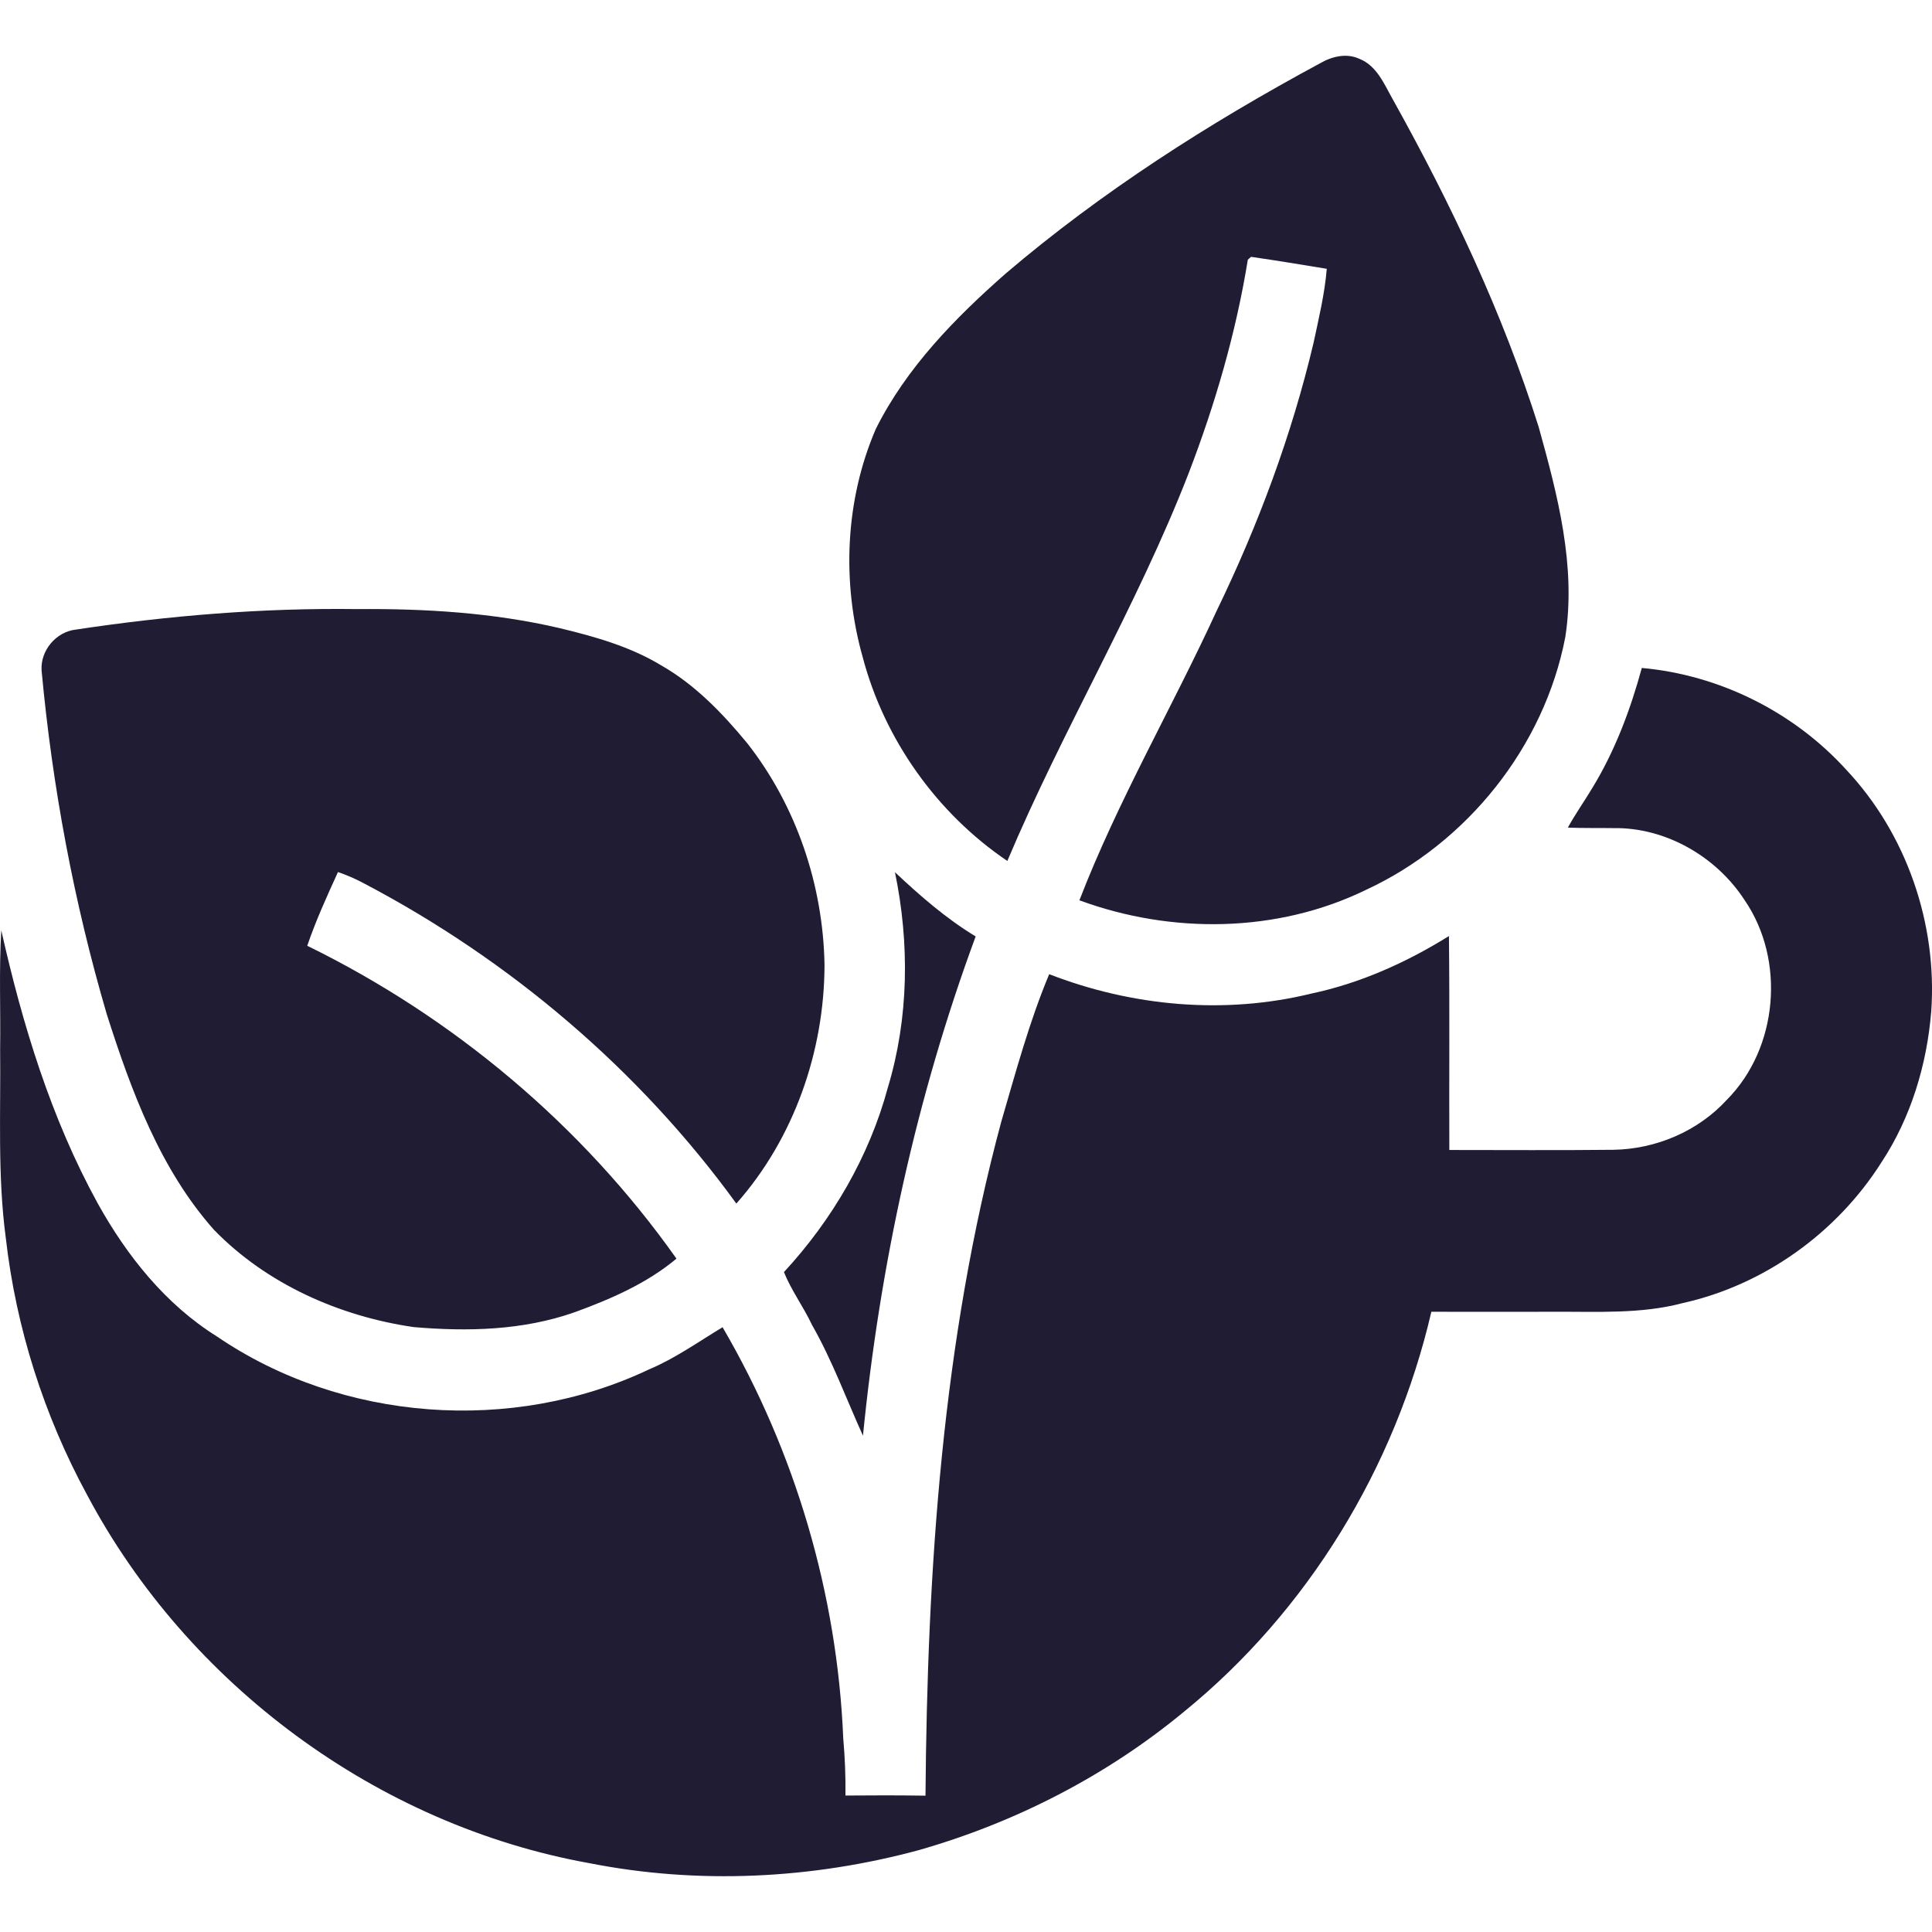
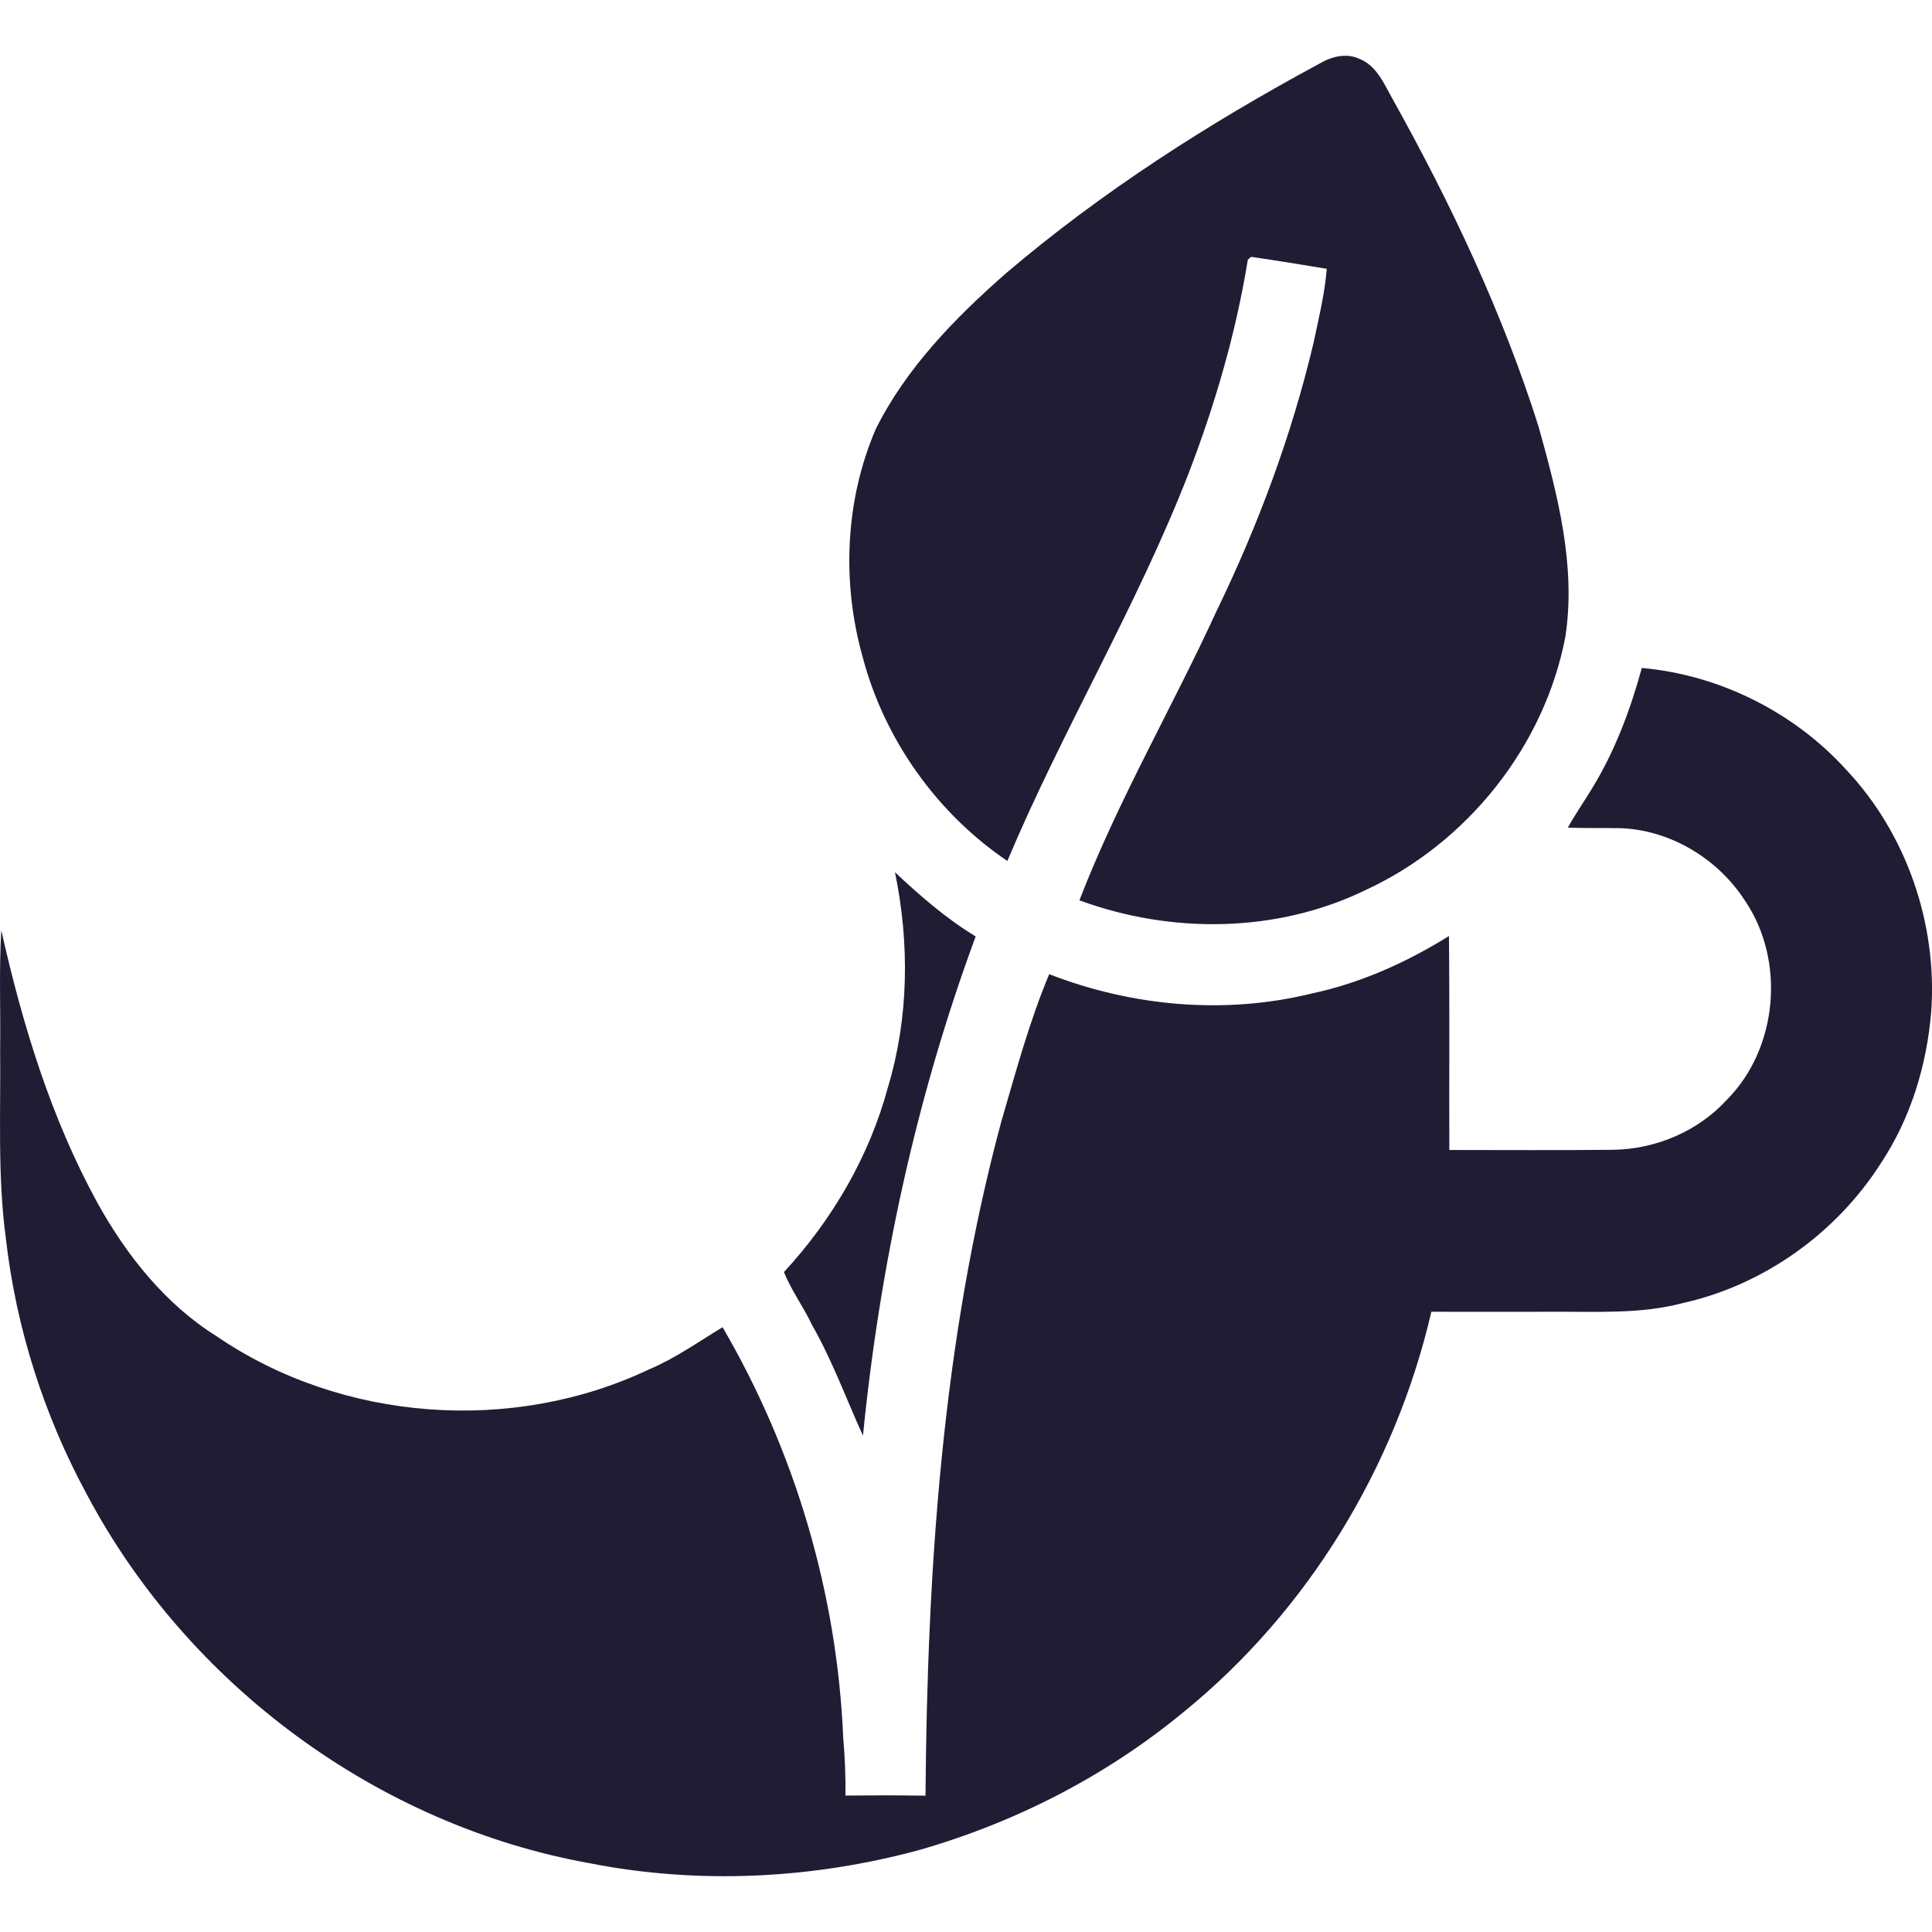
<svg xmlns="http://www.w3.org/2000/svg" width="30" height="30" viewBox="0 0 30 30" fill="none">
  <path d="M20.494 0.985C20.676 0.878 20.904 0.82 21.105 0.912C21.384 1.02 21.498 1.318 21.636 1.559C22.536 3.175 23.332 4.858 23.891 6.625C24.185 7.682 24.477 8.787 24.306 9.892C23.979 11.595 22.78 13.091 21.21 13.818C19.831 14.49 18.191 14.506 16.761 13.98C17.359 12.431 18.201 10.991 18.893 9.483C19.537 8.155 20.055 6.765 20.396 5.327C20.477 4.946 20.57 4.564 20.602 4.174C20.21 4.109 19.818 4.045 19.426 3.988L19.376 4.033C19.192 5.17 18.867 6.283 18.454 7.357C17.65 9.423 16.501 11.329 15.642 13.369C14.549 12.63 13.734 11.484 13.397 10.208C13.069 9.049 13.121 7.772 13.599 6.662C14.072 5.713 14.828 4.94 15.618 4.246C17.11 2.975 18.771 1.914 20.494 0.985Z" fill="#1F1C34" />
-   <path d="M1.179 9.776C2.624 9.558 4.085 9.438 5.546 9.458C6.599 9.449 7.659 9.513 8.687 9.753C9.232 9.884 9.781 10.038 10.264 10.33C10.791 10.63 11.218 11.074 11.601 11.538C12.367 12.512 12.782 13.747 12.803 14.983C12.801 16.325 12.328 17.68 11.434 18.689C9.925 16.609 7.912 14.902 5.638 13.71C5.513 13.643 5.382 13.587 5.248 13.541C5.077 13.917 4.904 14.294 4.771 14.686C7.042 15.798 9.044 17.478 10.504 19.544C10.043 19.93 9.479 20.174 8.918 20.378C8.119 20.659 7.259 20.679 6.424 20.607C5.271 20.44 4.14 19.938 3.322 19.096C2.483 18.15 2.037 16.936 1.658 15.749C1.147 14.008 0.813 12.218 0.646 10.413C0.624 10.103 0.871 9.809 1.179 9.776Z" fill="#1F1C34" />
  <path d="M24.721 12.243C25.076 11.664 25.316 11.024 25.494 10.372C26.7 10.48 27.852 11.055 28.666 11.95C29.605 12.947 30.085 14.345 29.988 15.708C29.92 16.533 29.674 17.352 29.216 18.047C28.525 19.14 27.395 19.953 26.13 20.234C25.479 20.407 24.801 20.365 24.135 20.369C23.498 20.369 22.863 20.371 22.226 20.369C21.666 22.784 20.31 25.014 18.383 26.581C17.181 27.575 15.765 28.301 14.266 28.729C12.606 29.178 10.842 29.265 9.151 28.931C5.861 28.339 2.916 26.159 1.351 23.21C0.682 21.978 0.249 20.617 0.09 19.223C-0.04 18.25 0.013 17.266 0.002 16.288C0.011 15.674 -0.017 15.059 0.02 14.446C0.349 15.911 0.792 17.366 1.518 18.687C1.97 19.5 2.57 20.254 3.366 20.751C5.31 22.078 7.954 22.272 10.078 21.264C10.485 21.093 10.844 20.836 11.22 20.609C12.35 22.544 13.001 24.756 13.094 26.995C13.12 27.29 13.132 27.585 13.128 27.881C13.542 27.877 13.957 27.877 14.371 27.883C14.399 24.367 14.63 20.821 15.549 17.413C15.774 16.644 15.982 15.867 16.292 15.127C17.578 15.627 19.014 15.758 20.359 15.429C21.122 15.268 21.84 14.945 22.499 14.535C22.511 15.642 22.501 16.75 22.505 17.857C23.353 17.857 24.201 17.863 25.05 17.854C25.713 17.844 26.367 17.567 26.817 17.075C27.61 16.274 27.728 14.909 27.092 13.98C26.654 13.302 25.863 12.844 25.049 12.859C24.815 12.855 24.581 12.861 24.346 12.851C24.46 12.641 24.599 12.447 24.721 12.243Z" fill="#1F1C34" />
  <path d="M13.897 13.544C14.287 13.91 14.692 14.264 15.15 14.541C14.229 17.034 13.663 19.65 13.4 22.293C13.139 21.718 12.922 21.122 12.608 20.572C12.476 20.291 12.288 20.039 12.173 19.753C12.924 18.94 13.498 17.958 13.787 16.886C14.113 15.805 14.125 14.646 13.897 13.544Z" fill="#1F1C34" />
</svg>